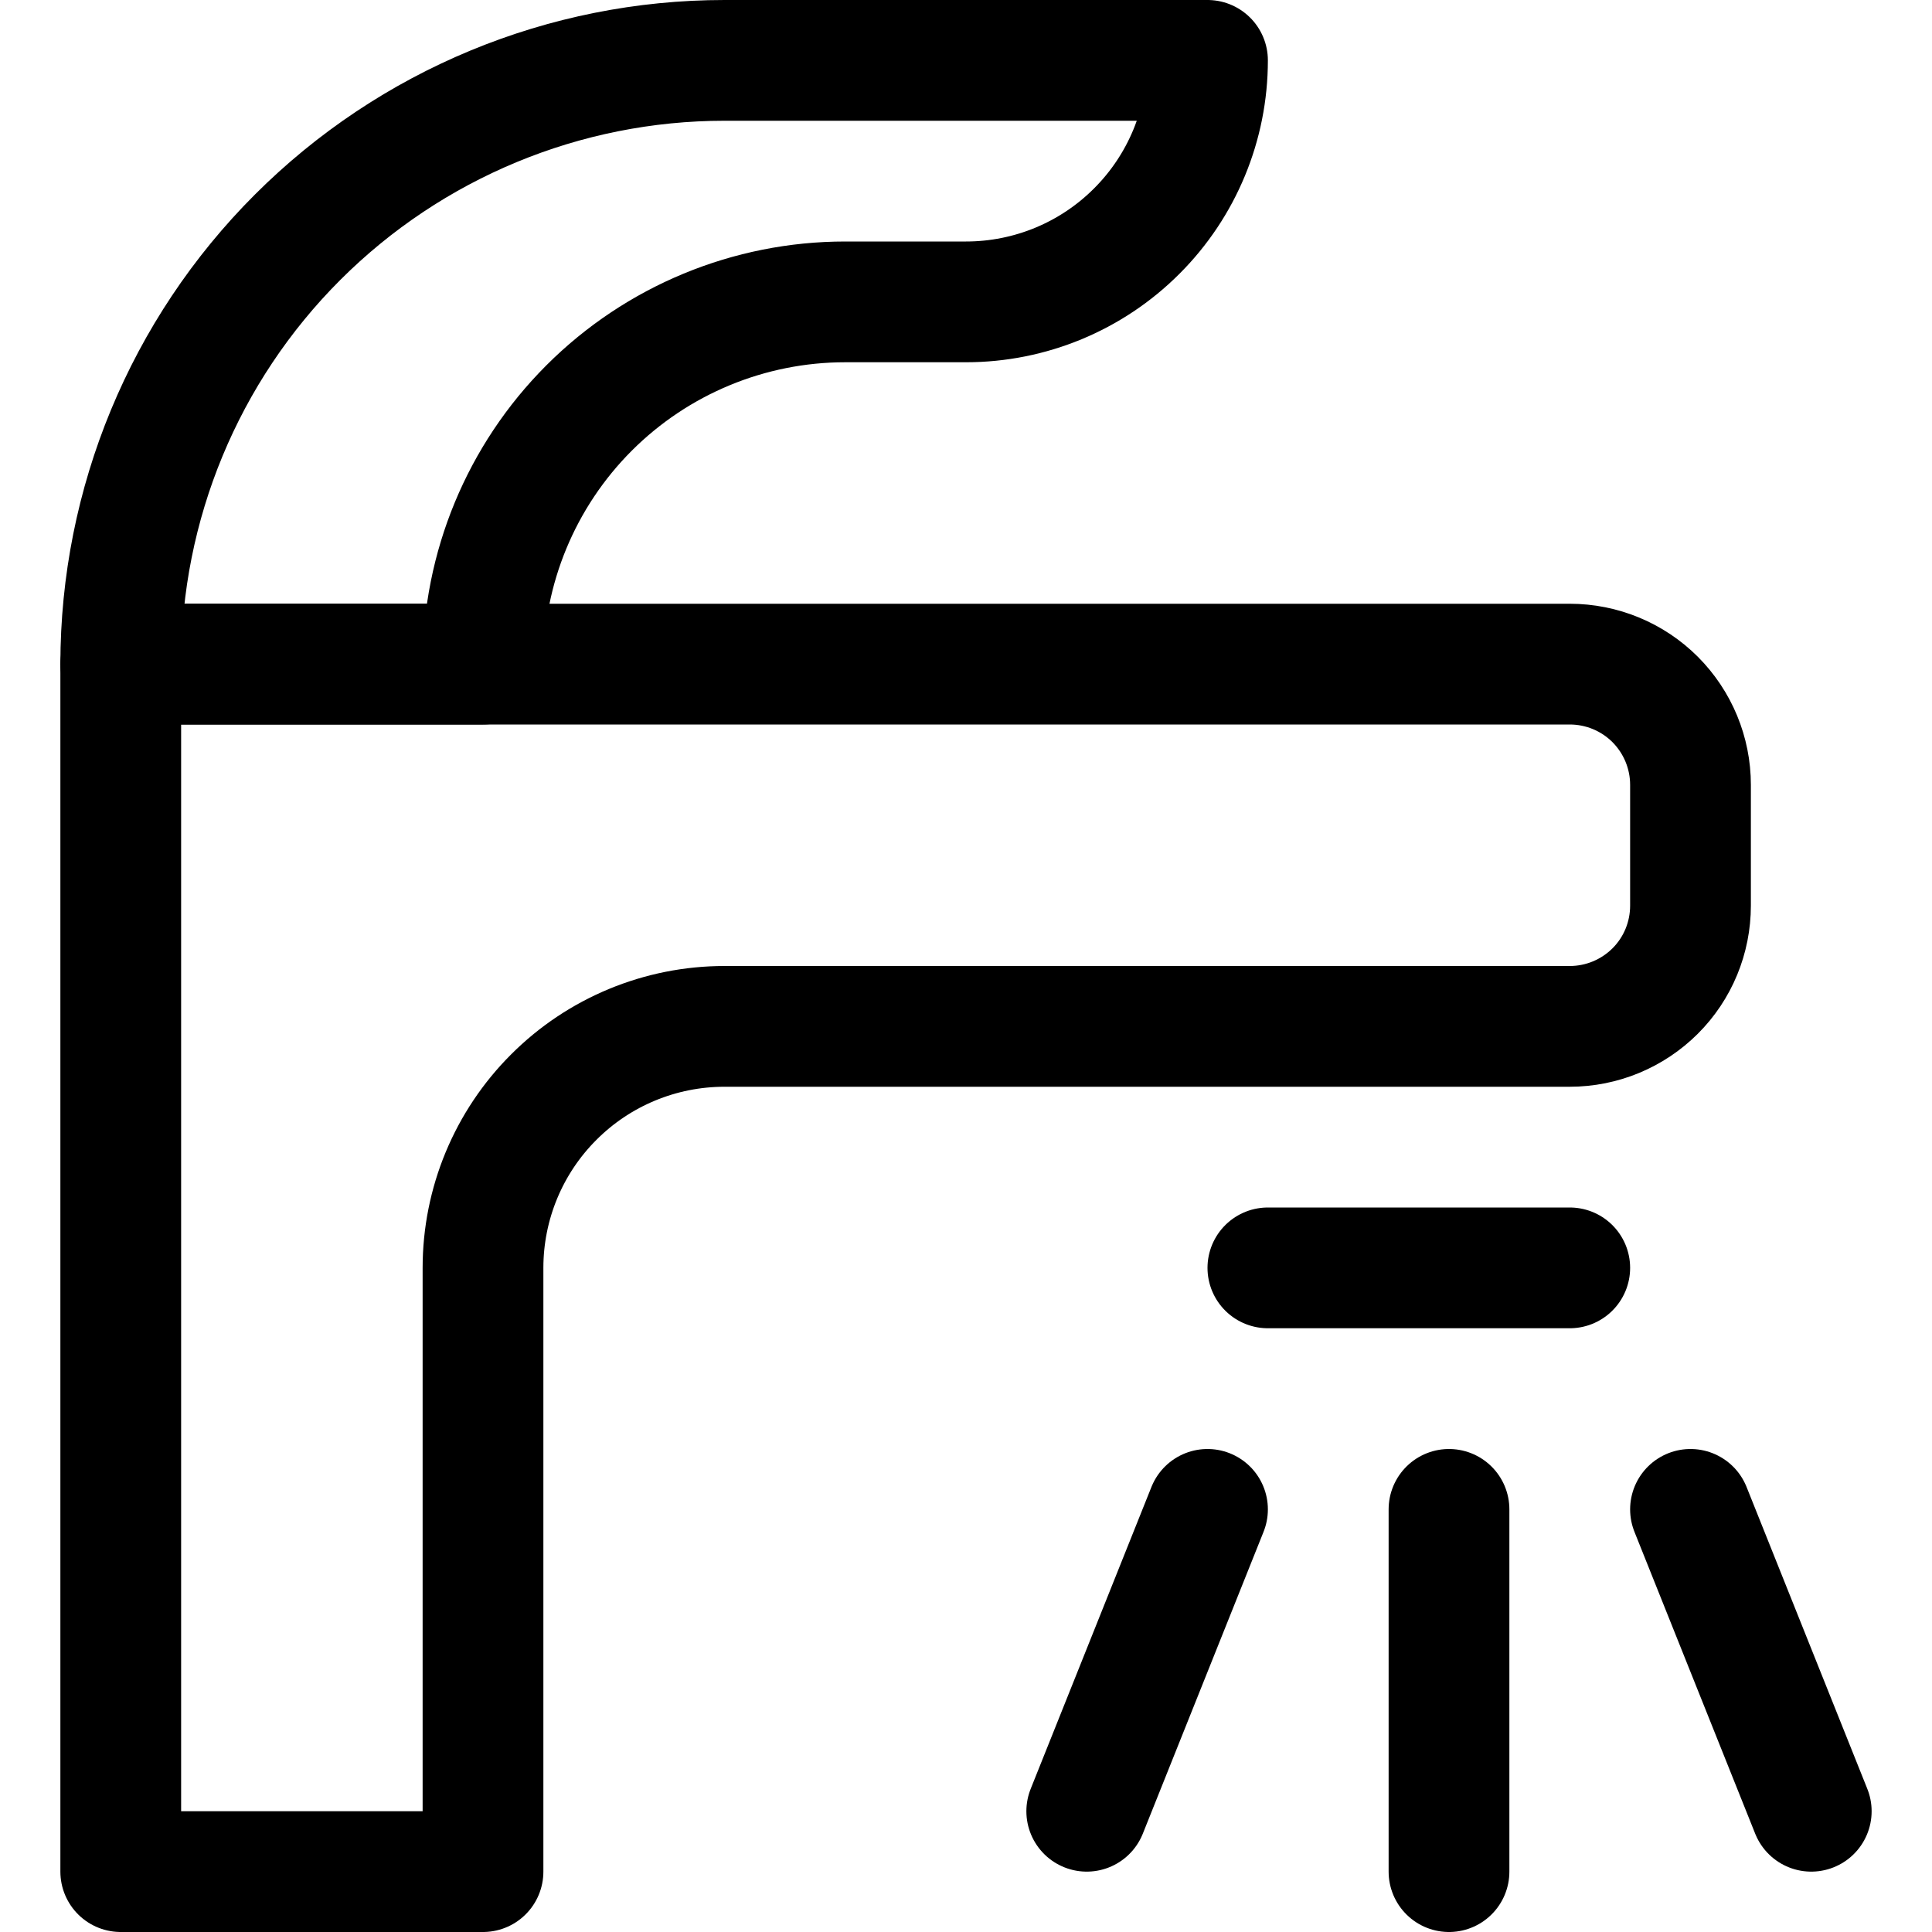
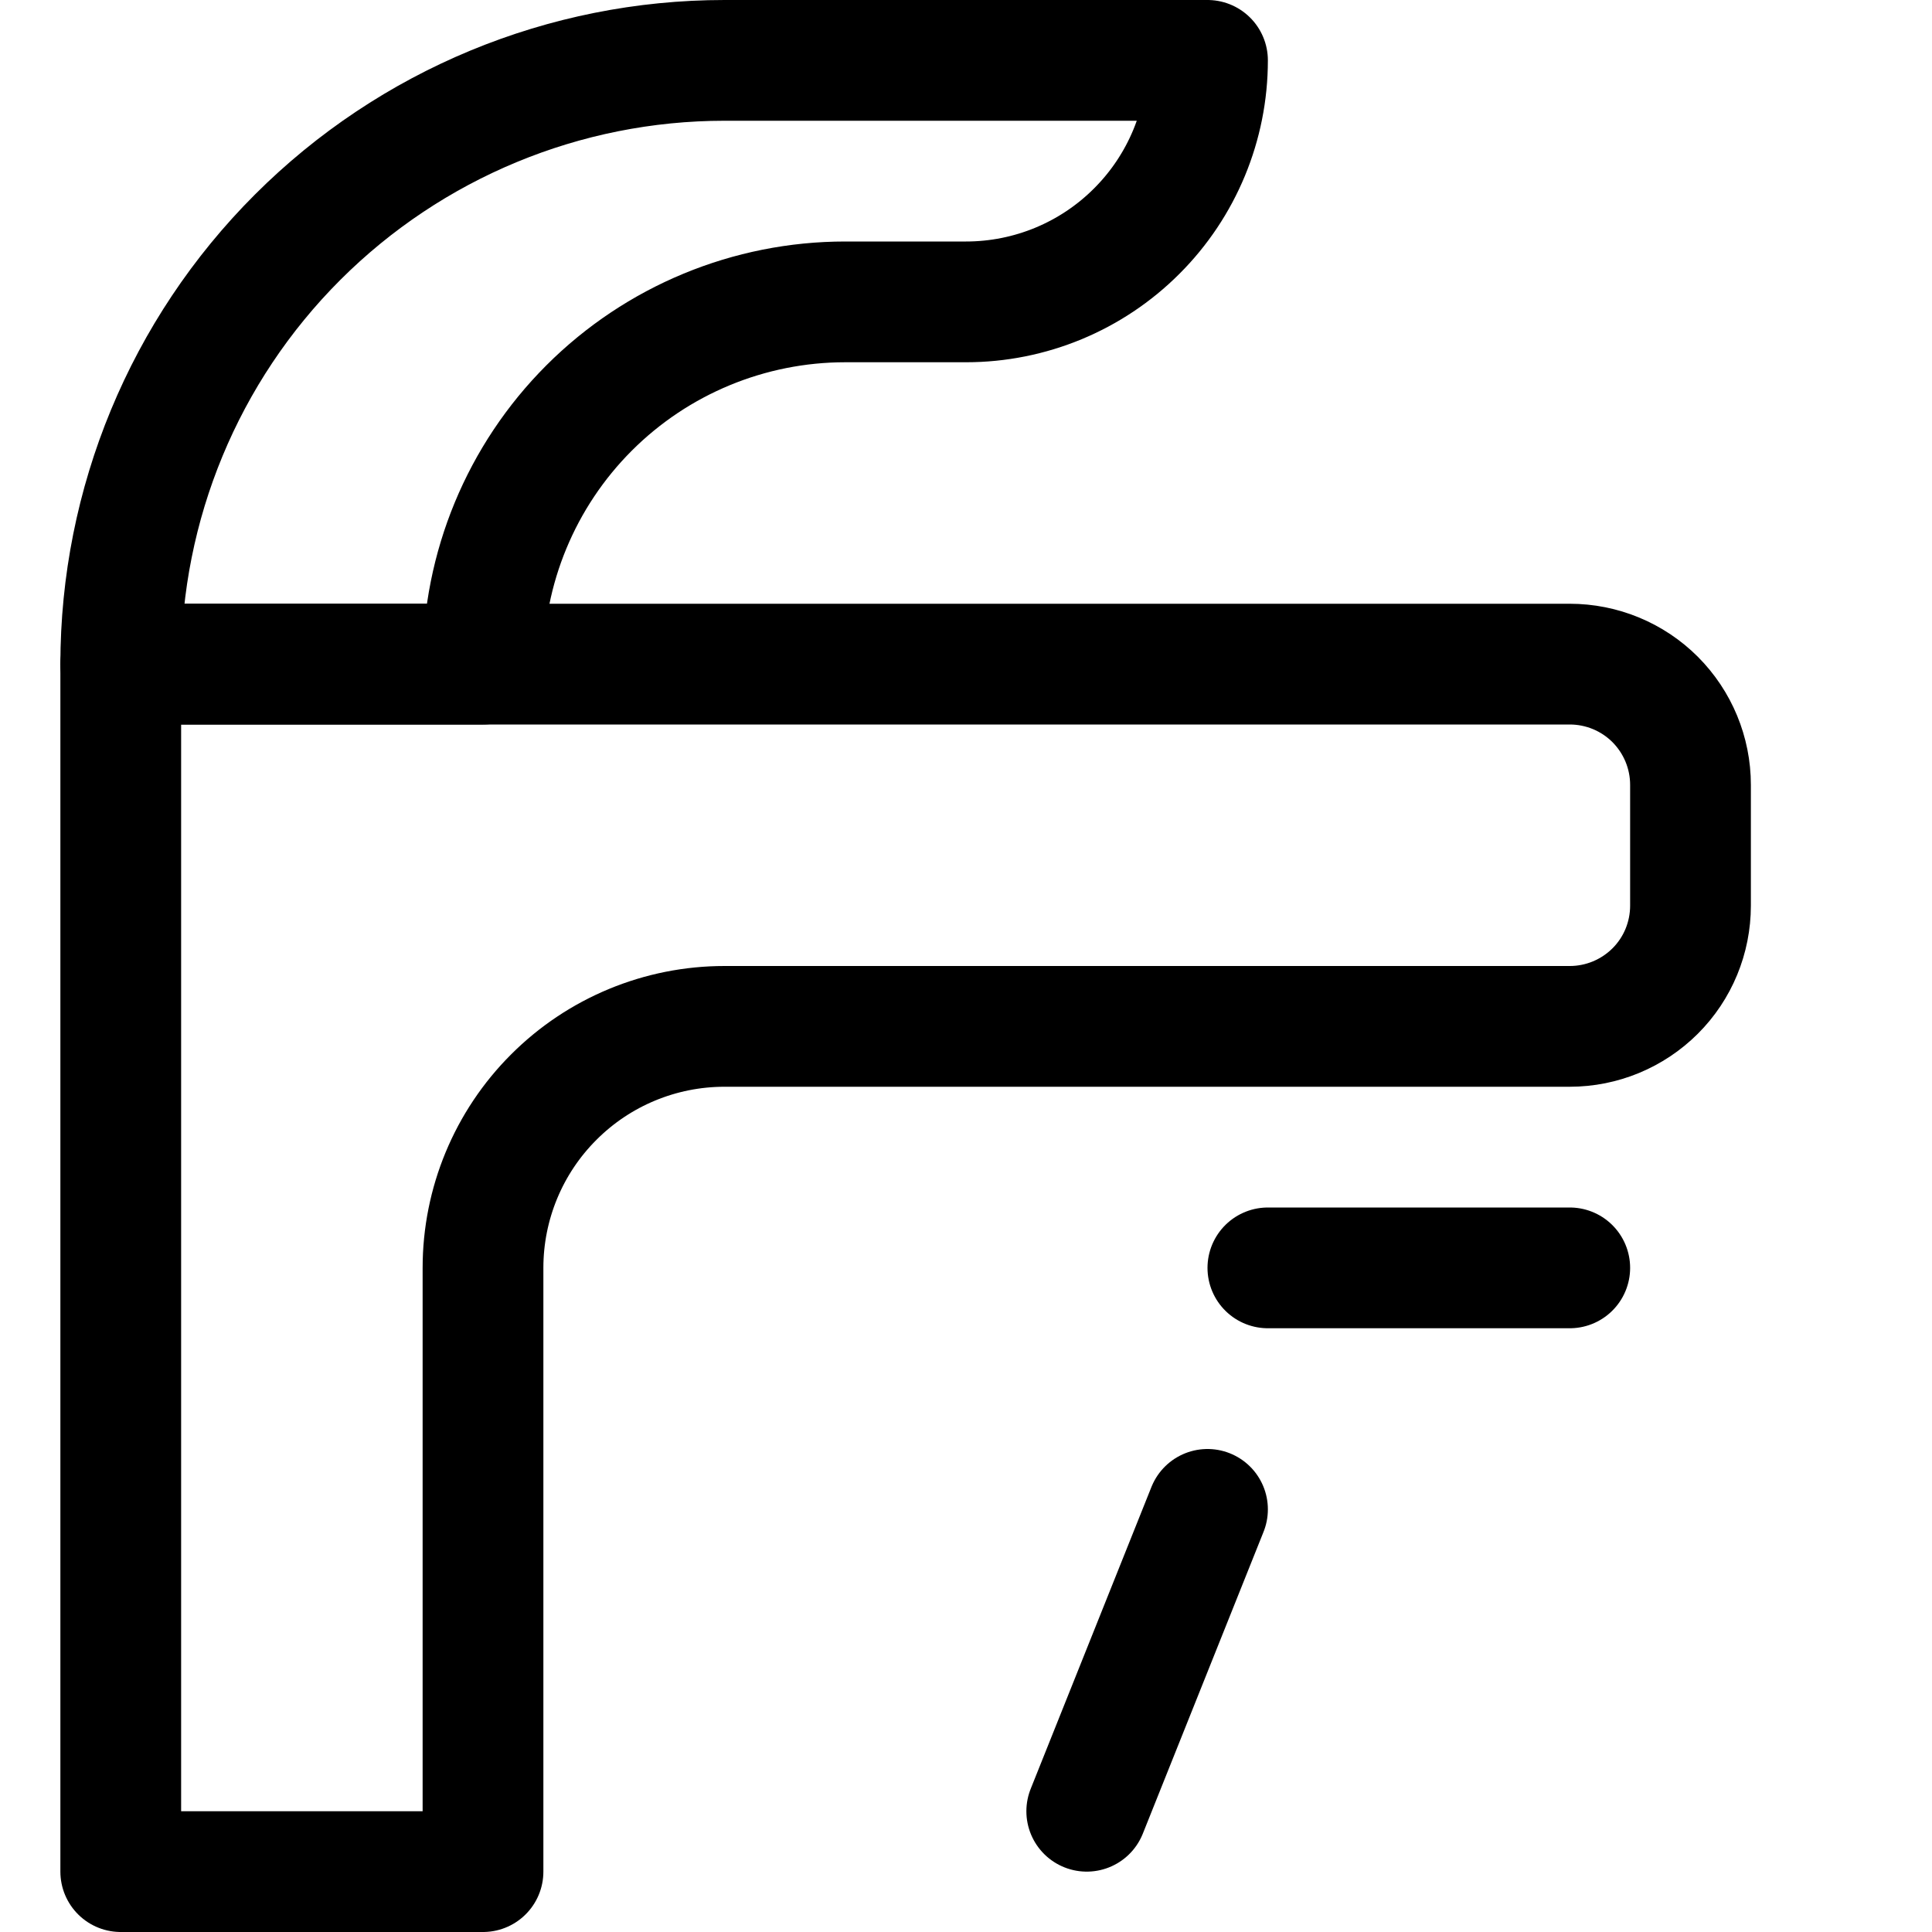
<svg xmlns="http://www.w3.org/2000/svg" fill="none" viewBox="0 0 24 24" id="Water-Fountain-Jet--Streamline-Ultimate">
  <desc>Water Fountain Jet Streamline Icon: https://streamlinehq.com</desc>
  <path stroke="#000000" stroke-linecap="round" stroke-linejoin="round" d="M21 9.75c0 -0.398 -0.158 -0.779 -0.439 -1.061 -0.281 -0.281 -0.663 -0.439 -1.061 -0.439h-18v15H6v-7.5c0 -0.796 0.316 -1.559 0.879 -2.121C7.441 13.066 8.204 12.75 9 12.75h10.5c0.398 0 0.779 -0.158 1.061 -0.439S21 11.648 21 11.25v-1.5Z" stroke-width="1.5" />
  <path stroke="#000000" stroke-linecap="round" stroke-linejoin="round" d="M1.5 8.25c0 -1.989 0.79 -3.897 2.197 -5.303S7.011 0.75 9 0.75h6c0 0.796 -0.316 1.559 -0.879 2.121C13.559 3.434 12.796 3.75 12 3.75h-1.5c-1.193 0 -2.338 0.474 -3.182 1.318C6.474 5.912 6 7.057 6 8.25H1.5Z" stroke-width="1.5" />
  <path stroke="#000000" stroke-linecap="round" stroke-linejoin="round" d="M15.75 15.75h3.75" stroke-width="1.5" />
-   <path stroke="#000000" stroke-linecap="round" stroke-linejoin="round" d="M18 18.75v4.5" stroke-width="1.5" />
-   <path stroke="#000000" stroke-linecap="round" stroke-linejoin="round" d="m21 18.75 1.5 3.75" stroke-width="1.5" />
  <path stroke="#000000" stroke-linecap="round" stroke-linejoin="round" d="m15 18.75 -1.5 3.75" stroke-width="1.5" />
</svg>